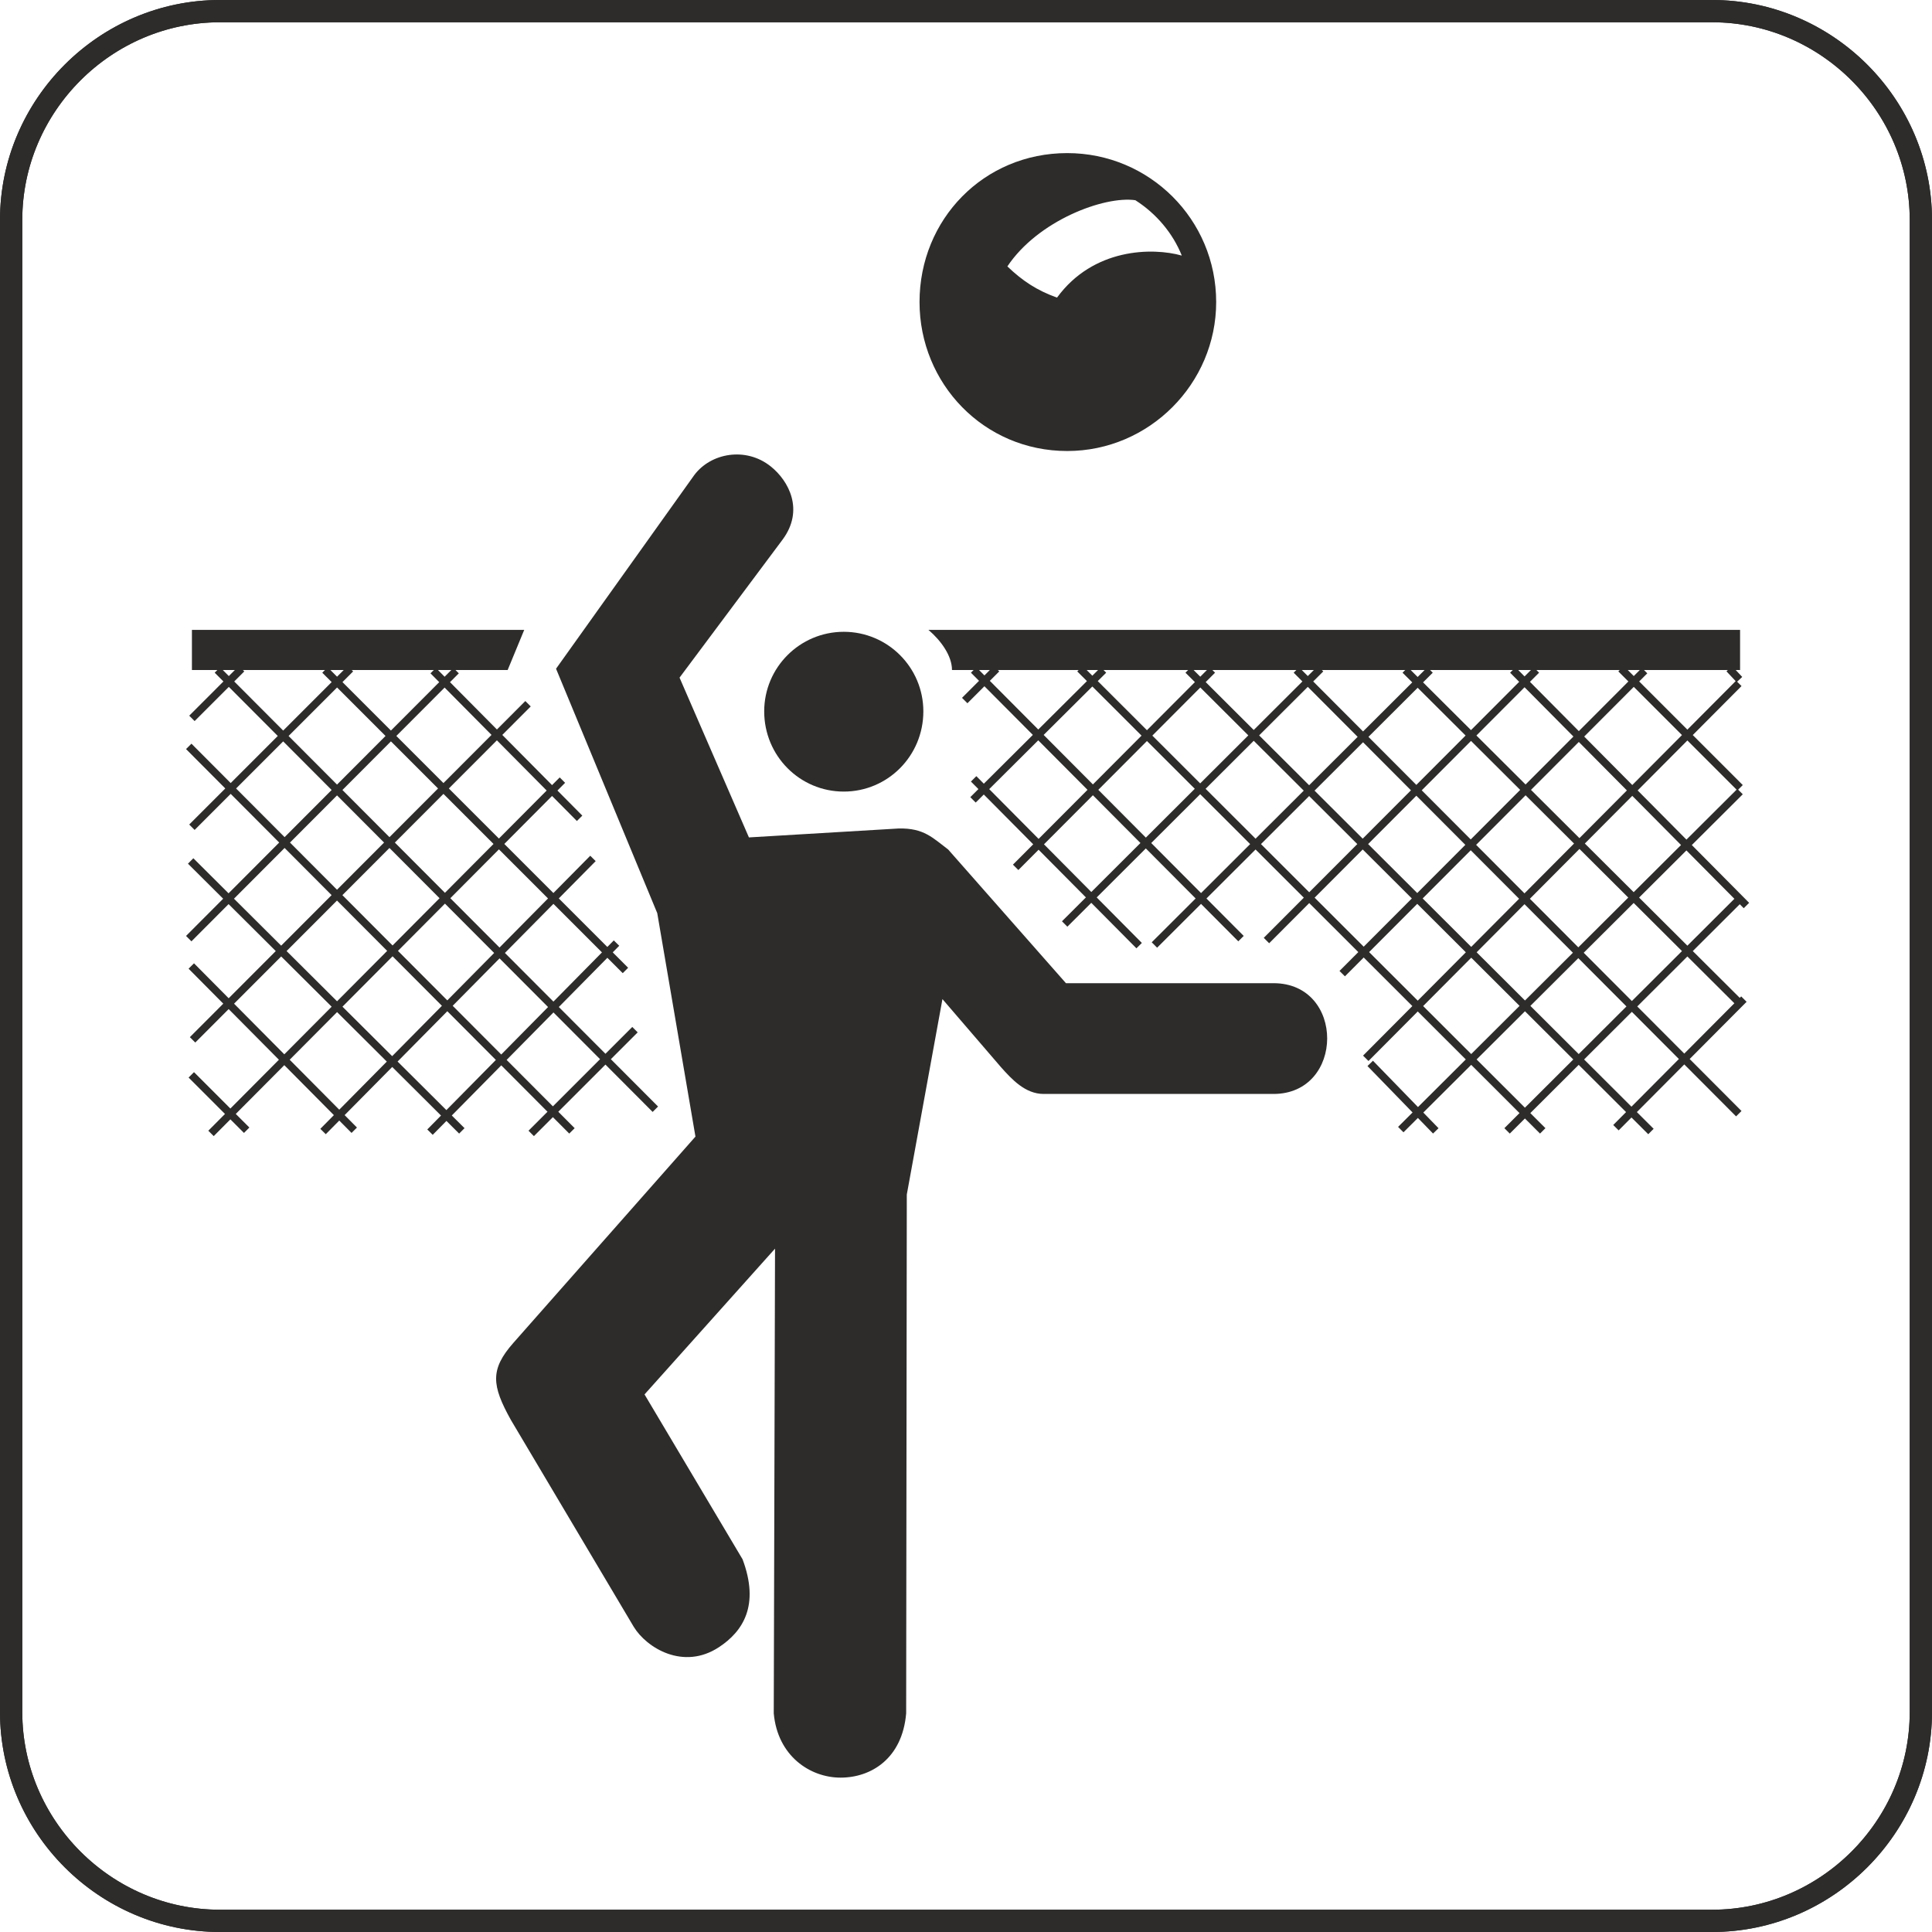
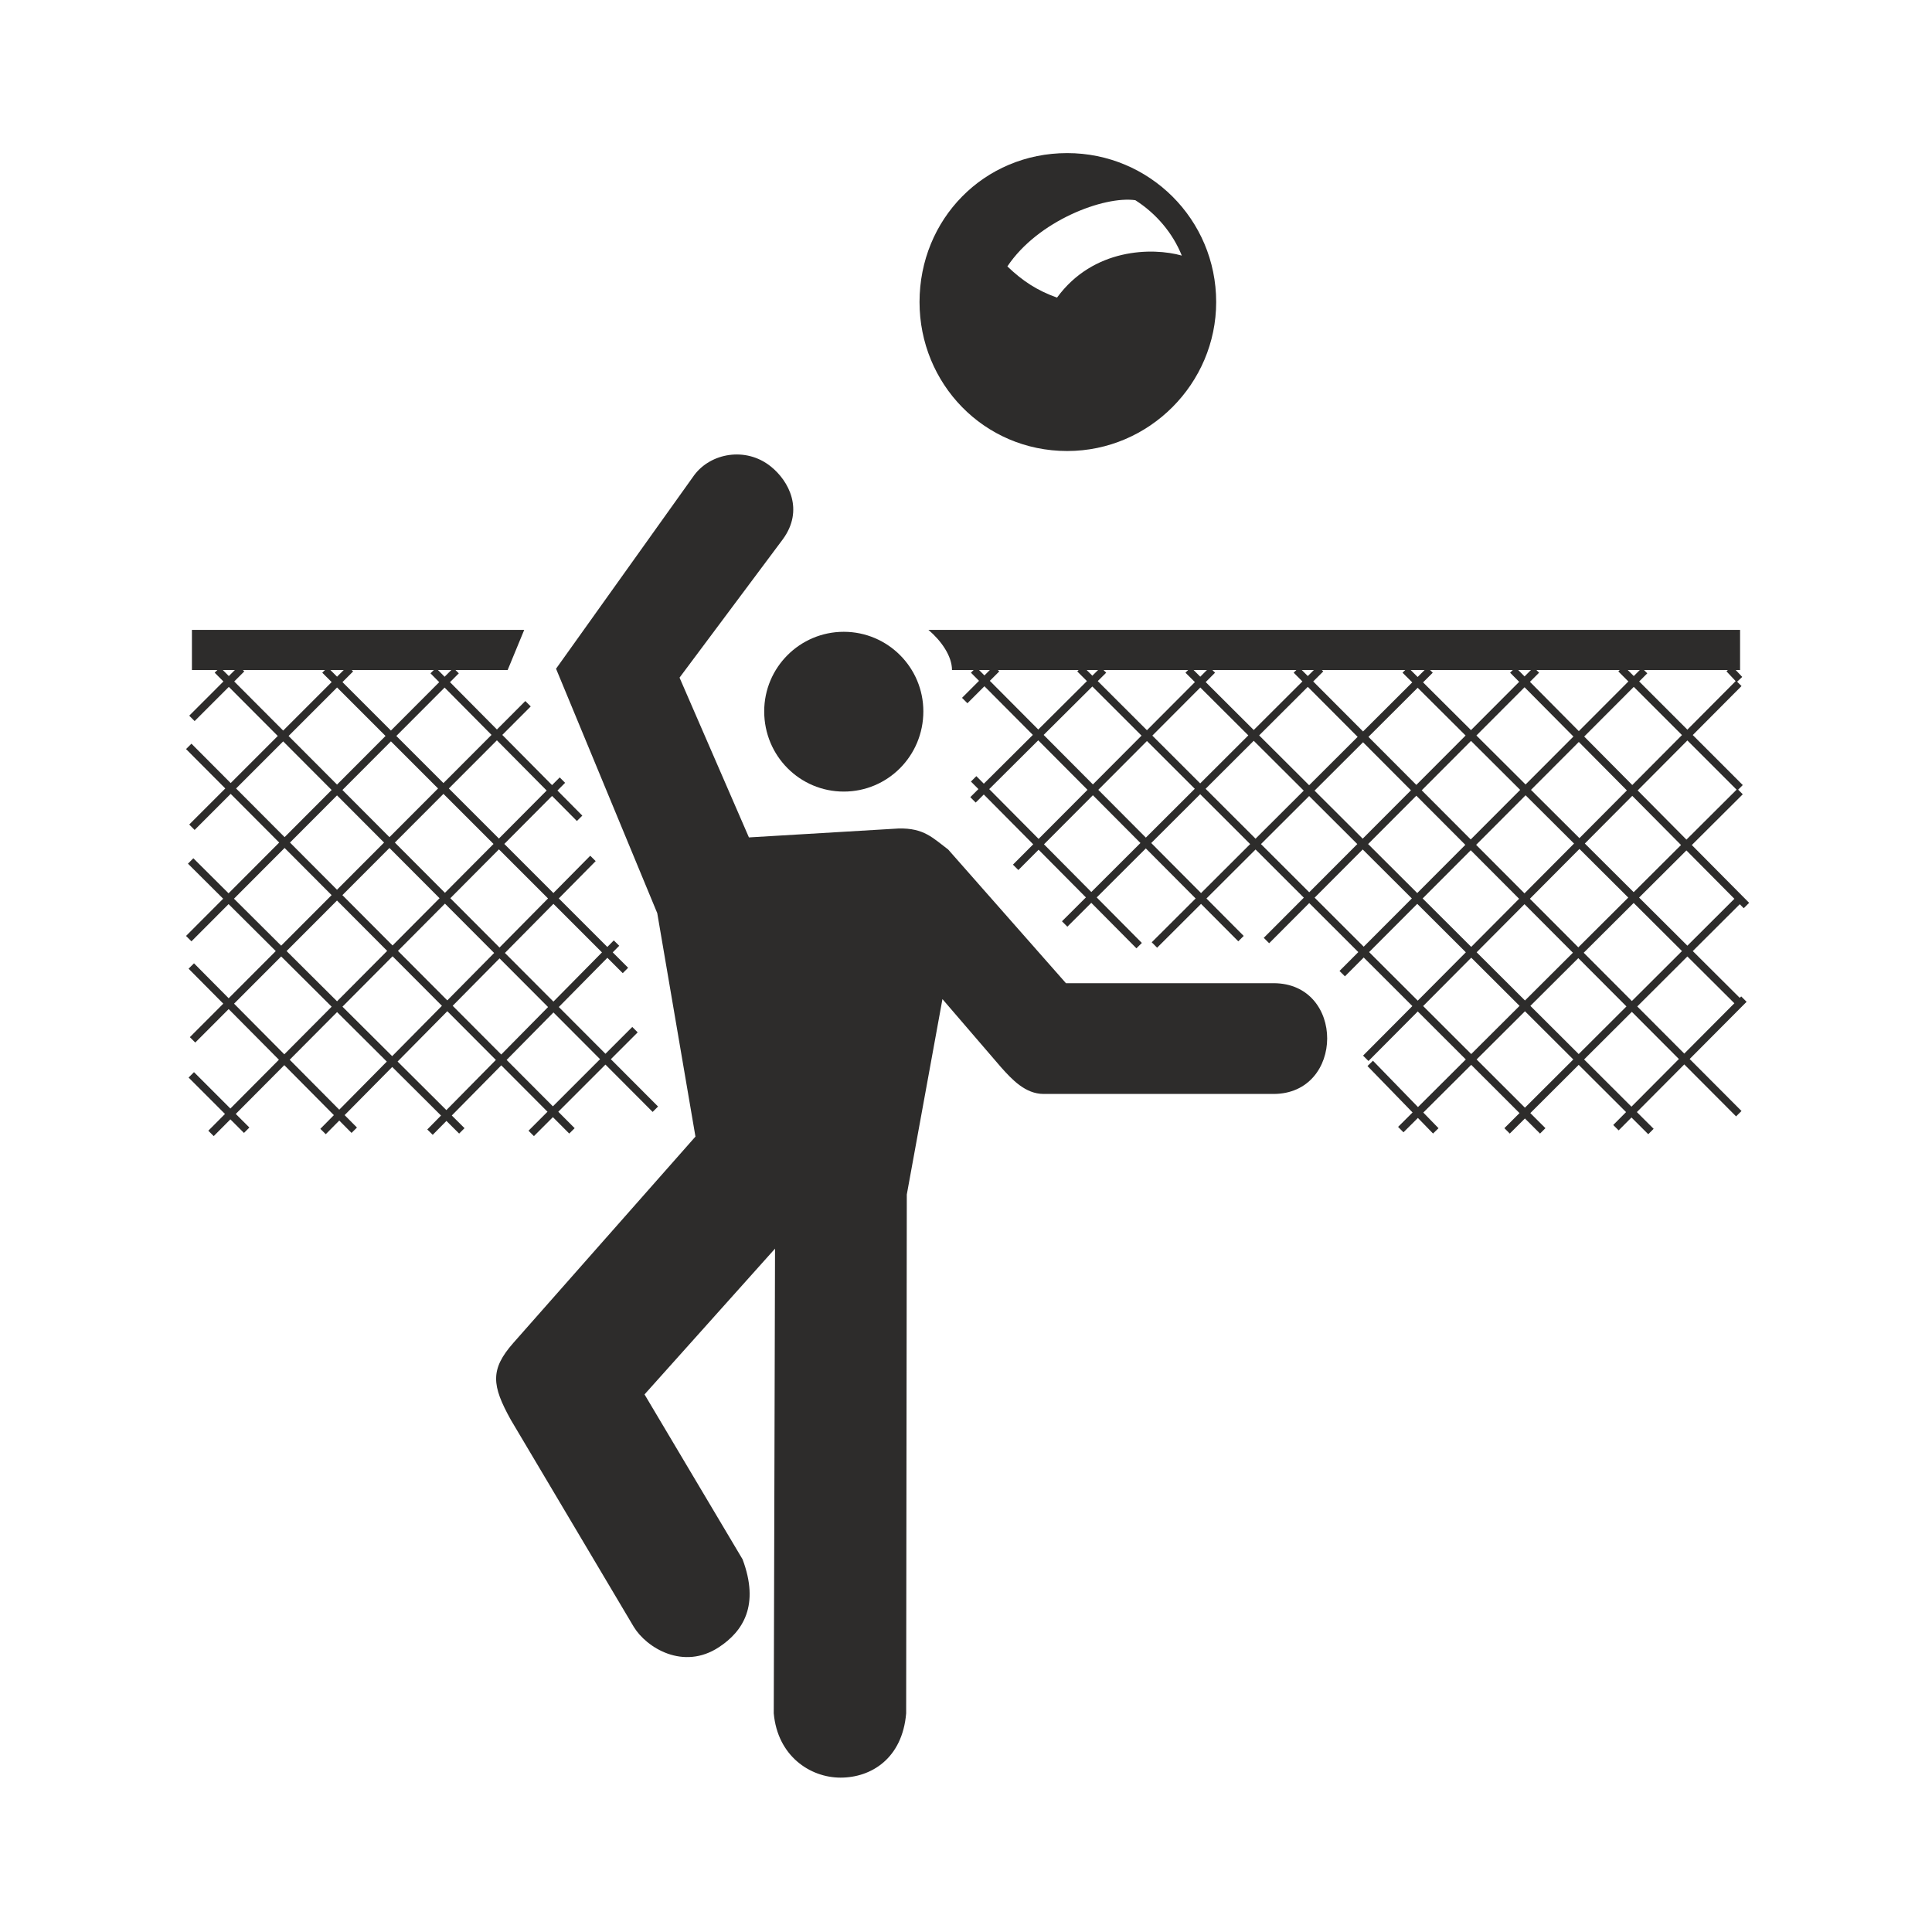
<svg xmlns="http://www.w3.org/2000/svg" height="291.36" viewBox="0 0 218.52 218.52" width="291.36">
-   <path style="fill:none;stroke:#2d2c2b;stroke-width:2.52;stroke-linejoin:round;stroke-miterlimit:10.433" d="M382.022 312.945H213.254c-12.96 0-23.616 10.656-23.616 23.616v168.768c0 12.96 10.656 23.616 23.616 23.616h168.768c12.96 0 23.616-10.656 23.616-23.616V336.56c0-12.96-10.656-23.616-23.616-23.616z" transform="translate(-188.378 -311.685)" />
-   <path style="fill:none;stroke:#2d2c2b;stroke-width:2.52;stroke-linejoin:round;stroke-miterlimit:10.433" d="M382.022 312.945H213.254c-12.96 0-23.616 10.656-23.616 23.616v168.768c0 12.96 10.656 23.616 23.616 23.616h168.768c12.96 0 23.616-10.656 23.616-23.616V336.56c0-12.96-10.656-23.616-23.616-23.616z" transform="translate(-188.378 -311.685)" />
  <path style="fill:#2d2c2b" d="M283.814 401.217c4.968 0 9-4.032 9-9.072 0-4.968-4.032-9-9-9s-9 4.032-9 9c0 5.04 4.032 9.072 9 9.072z" transform="translate(-188.378 -311.685)" />
  <path style="fill:#2d2c2b" d="m294.974 424.689-4.032 22.104-.072 58.68c-.432 5.112-3.96 7.272-7.416 7.272-3.456 0-7.128-2.448-7.56-7.272l.144-52.56-14.76 16.488 11.088 18.648c1.944 5.184.072 8.136-2.664 9.936-4.032 2.664-8.208.072-9.648-2.304l-13.896-23.4c-2.16-3.888-2.376-5.688.288-8.712l20.592-23.328-4.32-25.272-11.448-27.648 15.624-21.888c1.872-2.52 5.832-3.24 8.64-1.008 2.088 1.656 3.816 4.968 1.368 8.28l-11.664 15.624 7.848 18.072 16.92-1.008c2.88-.072 3.888 1.08 5.616 2.376l13.32 15.12h23.472c8.136 0 8.064 12.528 0 12.528h-25.992c-2.088 0-3.6-1.656-4.824-3.024z" transform="translate(-188.378 -311.685)" />
  <path style="fill:#2d2c2b" d="M385.19 382.929h-91.8c1.44 1.224 2.664 2.952 2.664 4.536h89.136zm-137.52 0h-37.584v4.536h35.712zm61.416-20.232c9.288 0 16.848-7.632 16.848-16.848 0-9.36-7.56-16.848-16.848-16.848-9.432 0-16.704 7.488-16.704 16.848 0 9.216 7.272 16.848 16.704 16.848zm4.536-29.952c-1.296-.504-2.88-.792-4.392-.792-4.104 0-7.92 1.872-10.368 4.824.072 0 .36 1.584 2.16 3.456 2.88-4.536 9.504-7.488 12.6-7.488zm8.424 7.848c-3.312-.936-10.008-.864-14.112 4.752-2.232-.792-3.888-1.872-5.616-3.528 3.456-5.184 10.944-7.992 14.472-7.488 2.376 1.512 4.248 3.744 5.256 6.264zm-3.744 15.696c2.952-2.52 4.824-6.336 4.824-10.44 0-.936-.216-1.8-.432-2.88-1.224-.792-3.744-1.152-5.976-.792 1.656 2.304 3.312 8.928 1.584 14.112zm-8.784-9.72c1.8 2.808 1.656 9.144-.432 13.032 2.232 0 4.896-.648 6.696-1.512 3.24-5.76.792-13.536-.648-15.48-1.872.648-3.6 1.296-5.616 3.96zm-13.248 3.24c1.368 4.896 5.472 8.856 10.728 9.576 1.584-2.52 2.808-9 .864-12.024-5.4-1.872-8.856-5.688-10.224-9-1.368 2.088-2.088 4.608-2.088 7.344 1.296 2.952 5.76 7.344 10.512 7.632 1.584.072 1.44 1.728 0 1.8-2.376.144-7.848-1.944-9.792-5.328z" transform="translate(-188.378 -311.685)" />
  <path style="fill:none;stroke:#2d2c2b;stroke-width:.864;stroke-linejoin:round;stroke-miterlimit:10.433" d="m371.726 387.32 13.464 13.465m-1.224-13.465 1.152 1.225m-25.632-1.08 26.424 26.64m-38.592-26.64 37.872 37.728m-50.184-37.728 50.04 50.184m-62.28-50.184 52.344 52.2m-64.584-52.345 52.344 52.273m-19.512-7.633 7.416 7.633m-52.272-52.128 30.24 30.384m-30.24-18.072 18.72 18.864m-79.848-31.104 16.56 16.704m-28.8-16.776 33.984 33.984m-46.152-33.984 49.536 49.68m-52.776-41.04 43.344 43.488m-43.128-30.528 30.672 30.528m-30.6-18.648 18.432 18.576m-18.432-6.264 6.264 6.264m169.344-14.832-14.472 14.544m14.04-25.92-26.352 26.28m26.352-38.376-38.376 38.232m38.232-50.472-42.192 42.408m31.536-43.848-34.2 34.272m21.96-34.344-30.528 30.6m18.504-30.6-31.176 31.104m18.792-31.249-28.944 28.873m16.704-28.728-22.248 22.32m9.936-22.32-14.76 14.688m-38.232 25.992-11.736 11.736m52.632-52.561-3.6 3.6m-39.384 27.433-21.096 21.384m18.432-30.96-30.528 30.888m27.072-39.745-39.744 39.96m35.856-48.6-37.944 38.017m29.808-41.76-30.24 30.312m18.288-30.529-17.928 17.929m5.616-17.929-5.616 5.617" transform="translate(-188.378 -311.685)" />
</svg>